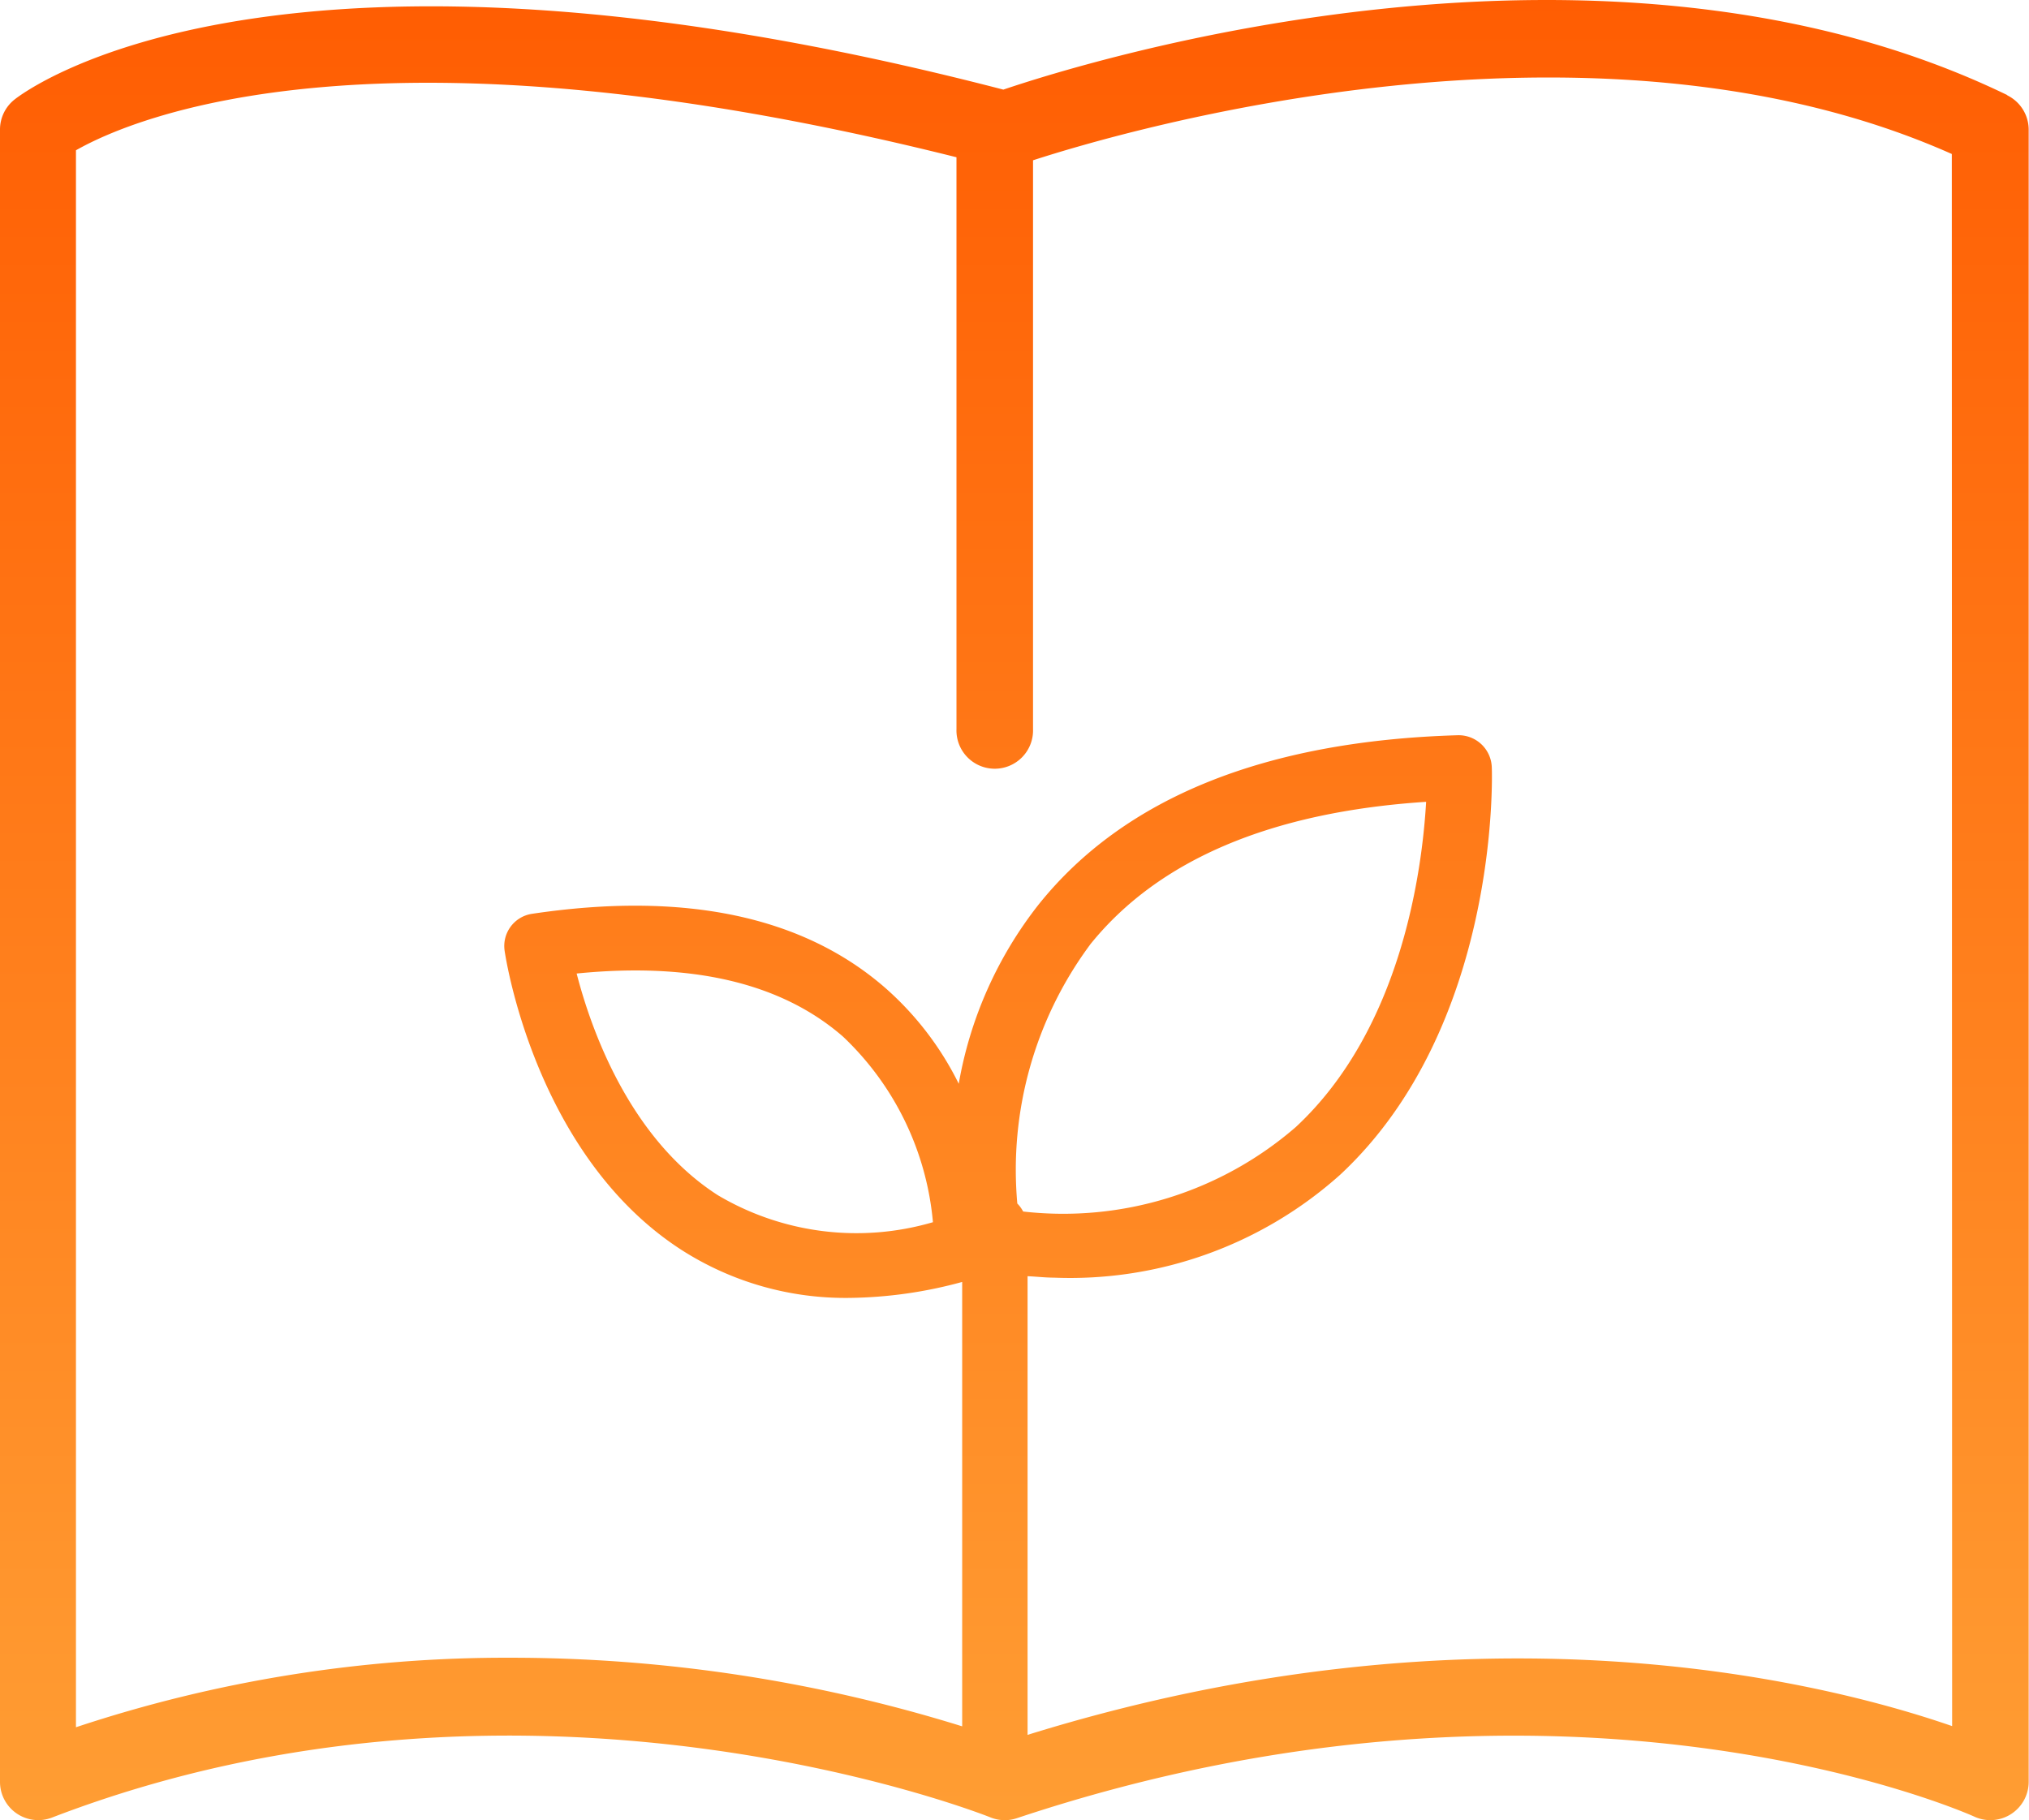
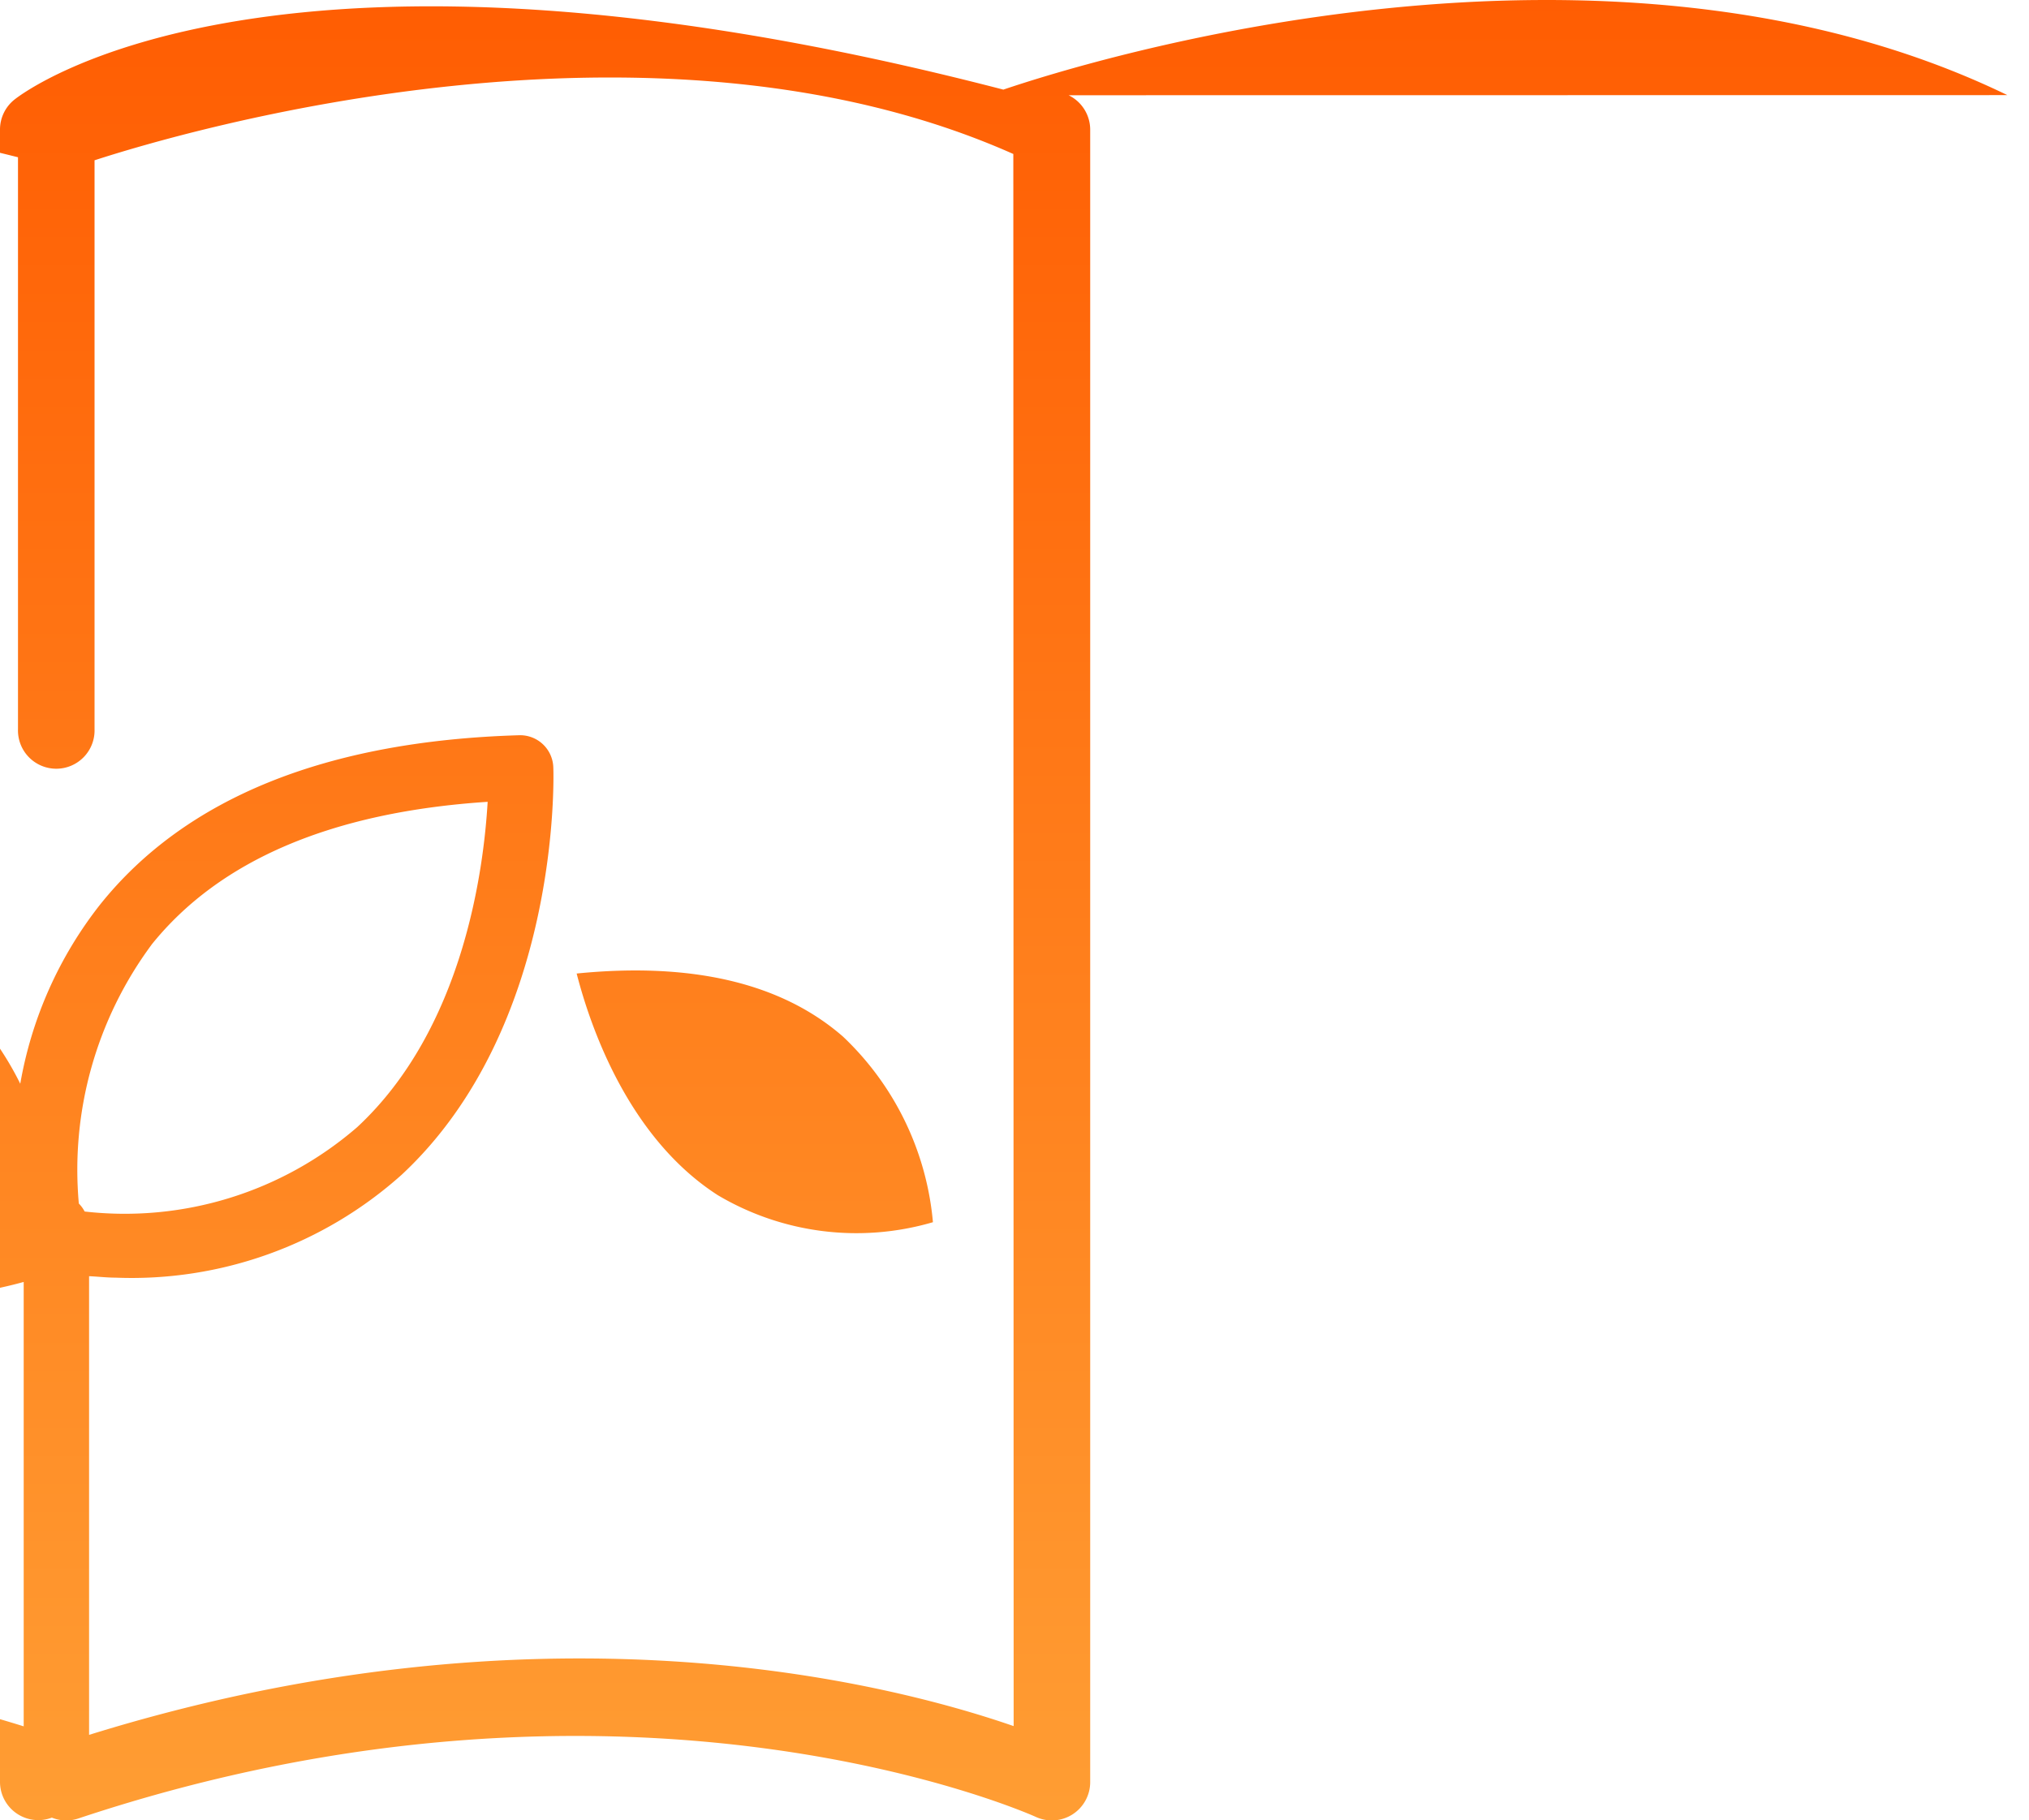
<svg xmlns="http://www.w3.org/2000/svg" width="50.861" height="45.633" viewBox="0 0 50.861 45.633">
  <defs>
    <linearGradient id="linear-gradient" x1="0.5" x2="0.5" y2="1" gradientUnits="objectBoundingBox">
      <stop offset="0" stop-color="#ff5a00" />
      <stop offset="1" stop-color="#ff9d33" />
    </linearGradient>
  </defs>
  <g id="组_12637" data-name="组 12637" transform="translate(0)">
-     <path id="路径_47217" data-name="路径 47217" d="M226.319,4.333c-10.088-4.89-23.027-.863-25.168-.138-18.269-4.742-24.532.045-24.791.252A.96.96,0,0,0,176,5.2V46.621a.959.959,0,0,0,1.3.9c11.953-4.6,23.41-.054,23.525-.007a.956.956,0,0,0,.665.021c13.826-4.609,23.9-.085,24-.039a.961.961,0,0,0,1.363-.87V5.2a.961.961,0,0,0-.541-.864m-22.99,21.3c1.707-2.127,4.539-3.33,8.427-3.584-.1,1.713-.614,5.687-3.267,8.154a8.9,8.9,0,0,1-6.835,2.118.826.826,0,0,0-.146-.2,9.483,9.483,0,0,1,1.821-6.486m21.612,19.588c-3.23-1.118-11.884-3.29-23.176.22v-11.5c.218.009.446.036.658.036a10.147,10.147,0,0,0,7.178-2.58c3.973-3.7,3.814-9.966,3.8-10.231a.832.832,0,0,0-.839-.789c-4.84.14-8.381,1.569-10.522,4.248a10.043,10.043,0,0,0-2,4.491,7.788,7.788,0,0,0-1.83-2.393c-2.068-1.811-5.052-2.438-8.868-1.868a.816.816,0,0,0-.686.924c.03.209.787,5.155,4.439,7.506a7.612,7.612,0,0,0,4.206,1.2,11.11,11.11,0,0,0,2.825-.4V45.232a38.13,38.13,0,0,0-11.31-1.72,34.19,34.19,0,0,0-10.905,1.743V5.716c1.463-.832,7.616-3.447,22.072.175v14.34a.96.96,0,1,0,1.919,0V5.967c2.274-.738,13.99-4.183,23.031-.158ZM199.386,32.592a6.816,6.816,0,0,1-5.392-.677c-2.227-1.43-3.186-4.186-3.539-5.558,2.893-.289,5.136.239,6.676,1.581a7.3,7.3,0,0,1,2.255,4.654" transform="translate(-176 -1.948)" fill="url(#linear-gradient)" />
+     <path id="路径_47217" data-name="路径 47217" d="M226.319,4.333c-10.088-4.89-23.027-.863-25.168-.138-18.269-4.742-24.532.045-24.791.252A.96.96,0,0,0,176,5.2V46.621a.959.959,0,0,0,1.3.9a.956.956,0,0,0,.665.021c13.826-4.609,23.9-.085,24-.039a.961.961,0,0,0,1.363-.87V5.2a.961.961,0,0,0-.541-.864m-22.99,21.3c1.707-2.127,4.539-3.33,8.427-3.584-.1,1.713-.614,5.687-3.267,8.154a8.9,8.9,0,0,1-6.835,2.118.826.826,0,0,0-.146-.2,9.483,9.483,0,0,1,1.821-6.486m21.612,19.588c-3.23-1.118-11.884-3.29-23.176.22v-11.5c.218.009.446.036.658.036a10.147,10.147,0,0,0,7.178-2.58c3.973-3.7,3.814-9.966,3.8-10.231a.832.832,0,0,0-.839-.789c-4.84.14-8.381,1.569-10.522,4.248a10.043,10.043,0,0,0-2,4.491,7.788,7.788,0,0,0-1.83-2.393c-2.068-1.811-5.052-2.438-8.868-1.868a.816.816,0,0,0-.686.924c.03.209.787,5.155,4.439,7.506a7.612,7.612,0,0,0,4.206,1.2,11.11,11.11,0,0,0,2.825-.4V45.232a38.13,38.13,0,0,0-11.31-1.72,34.19,34.19,0,0,0-10.905,1.743V5.716c1.463-.832,7.616-3.447,22.072.175v14.34a.96.96,0,1,0,1.919,0V5.967c2.274-.738,13.99-4.183,23.031-.158ZM199.386,32.592a6.816,6.816,0,0,1-5.392-.677c-2.227-1.43-3.186-4.186-3.539-5.558,2.893-.289,5.136.239,6.676,1.581a7.3,7.3,0,0,1,2.255,4.654" transform="translate(-176 -1.948)" fill="url(#linear-gradient)" />
  </g>
</svg>